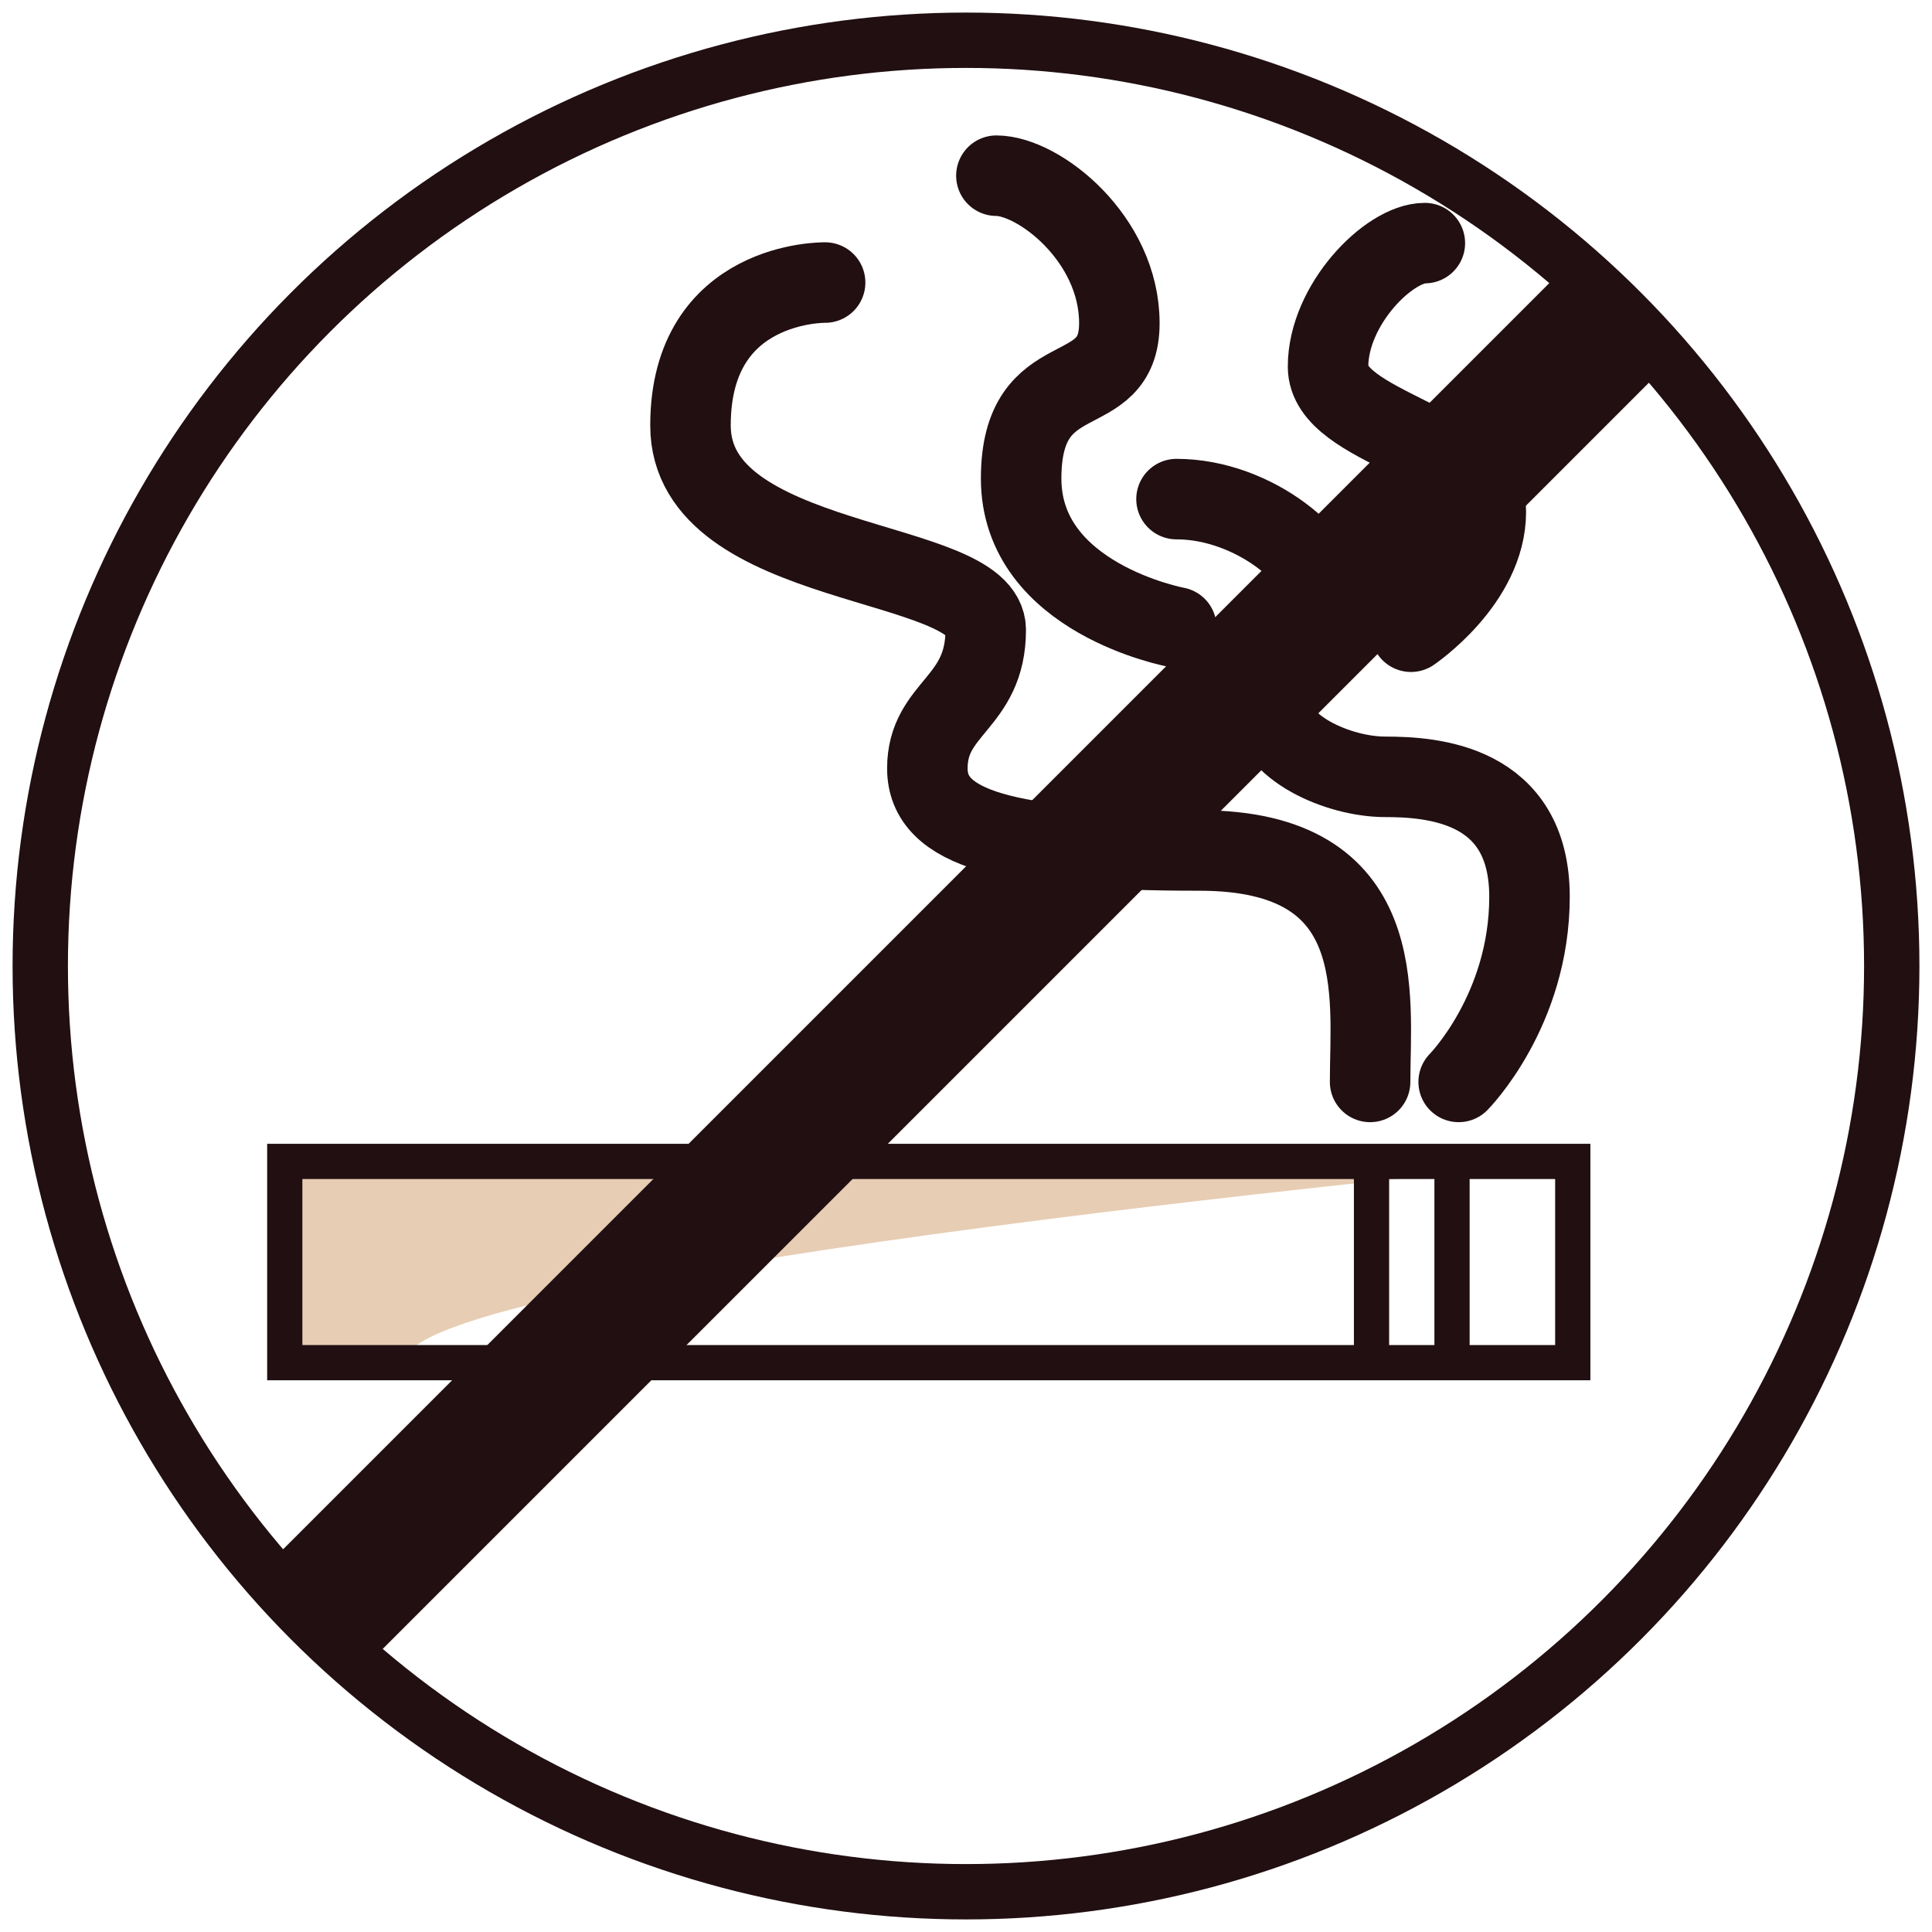
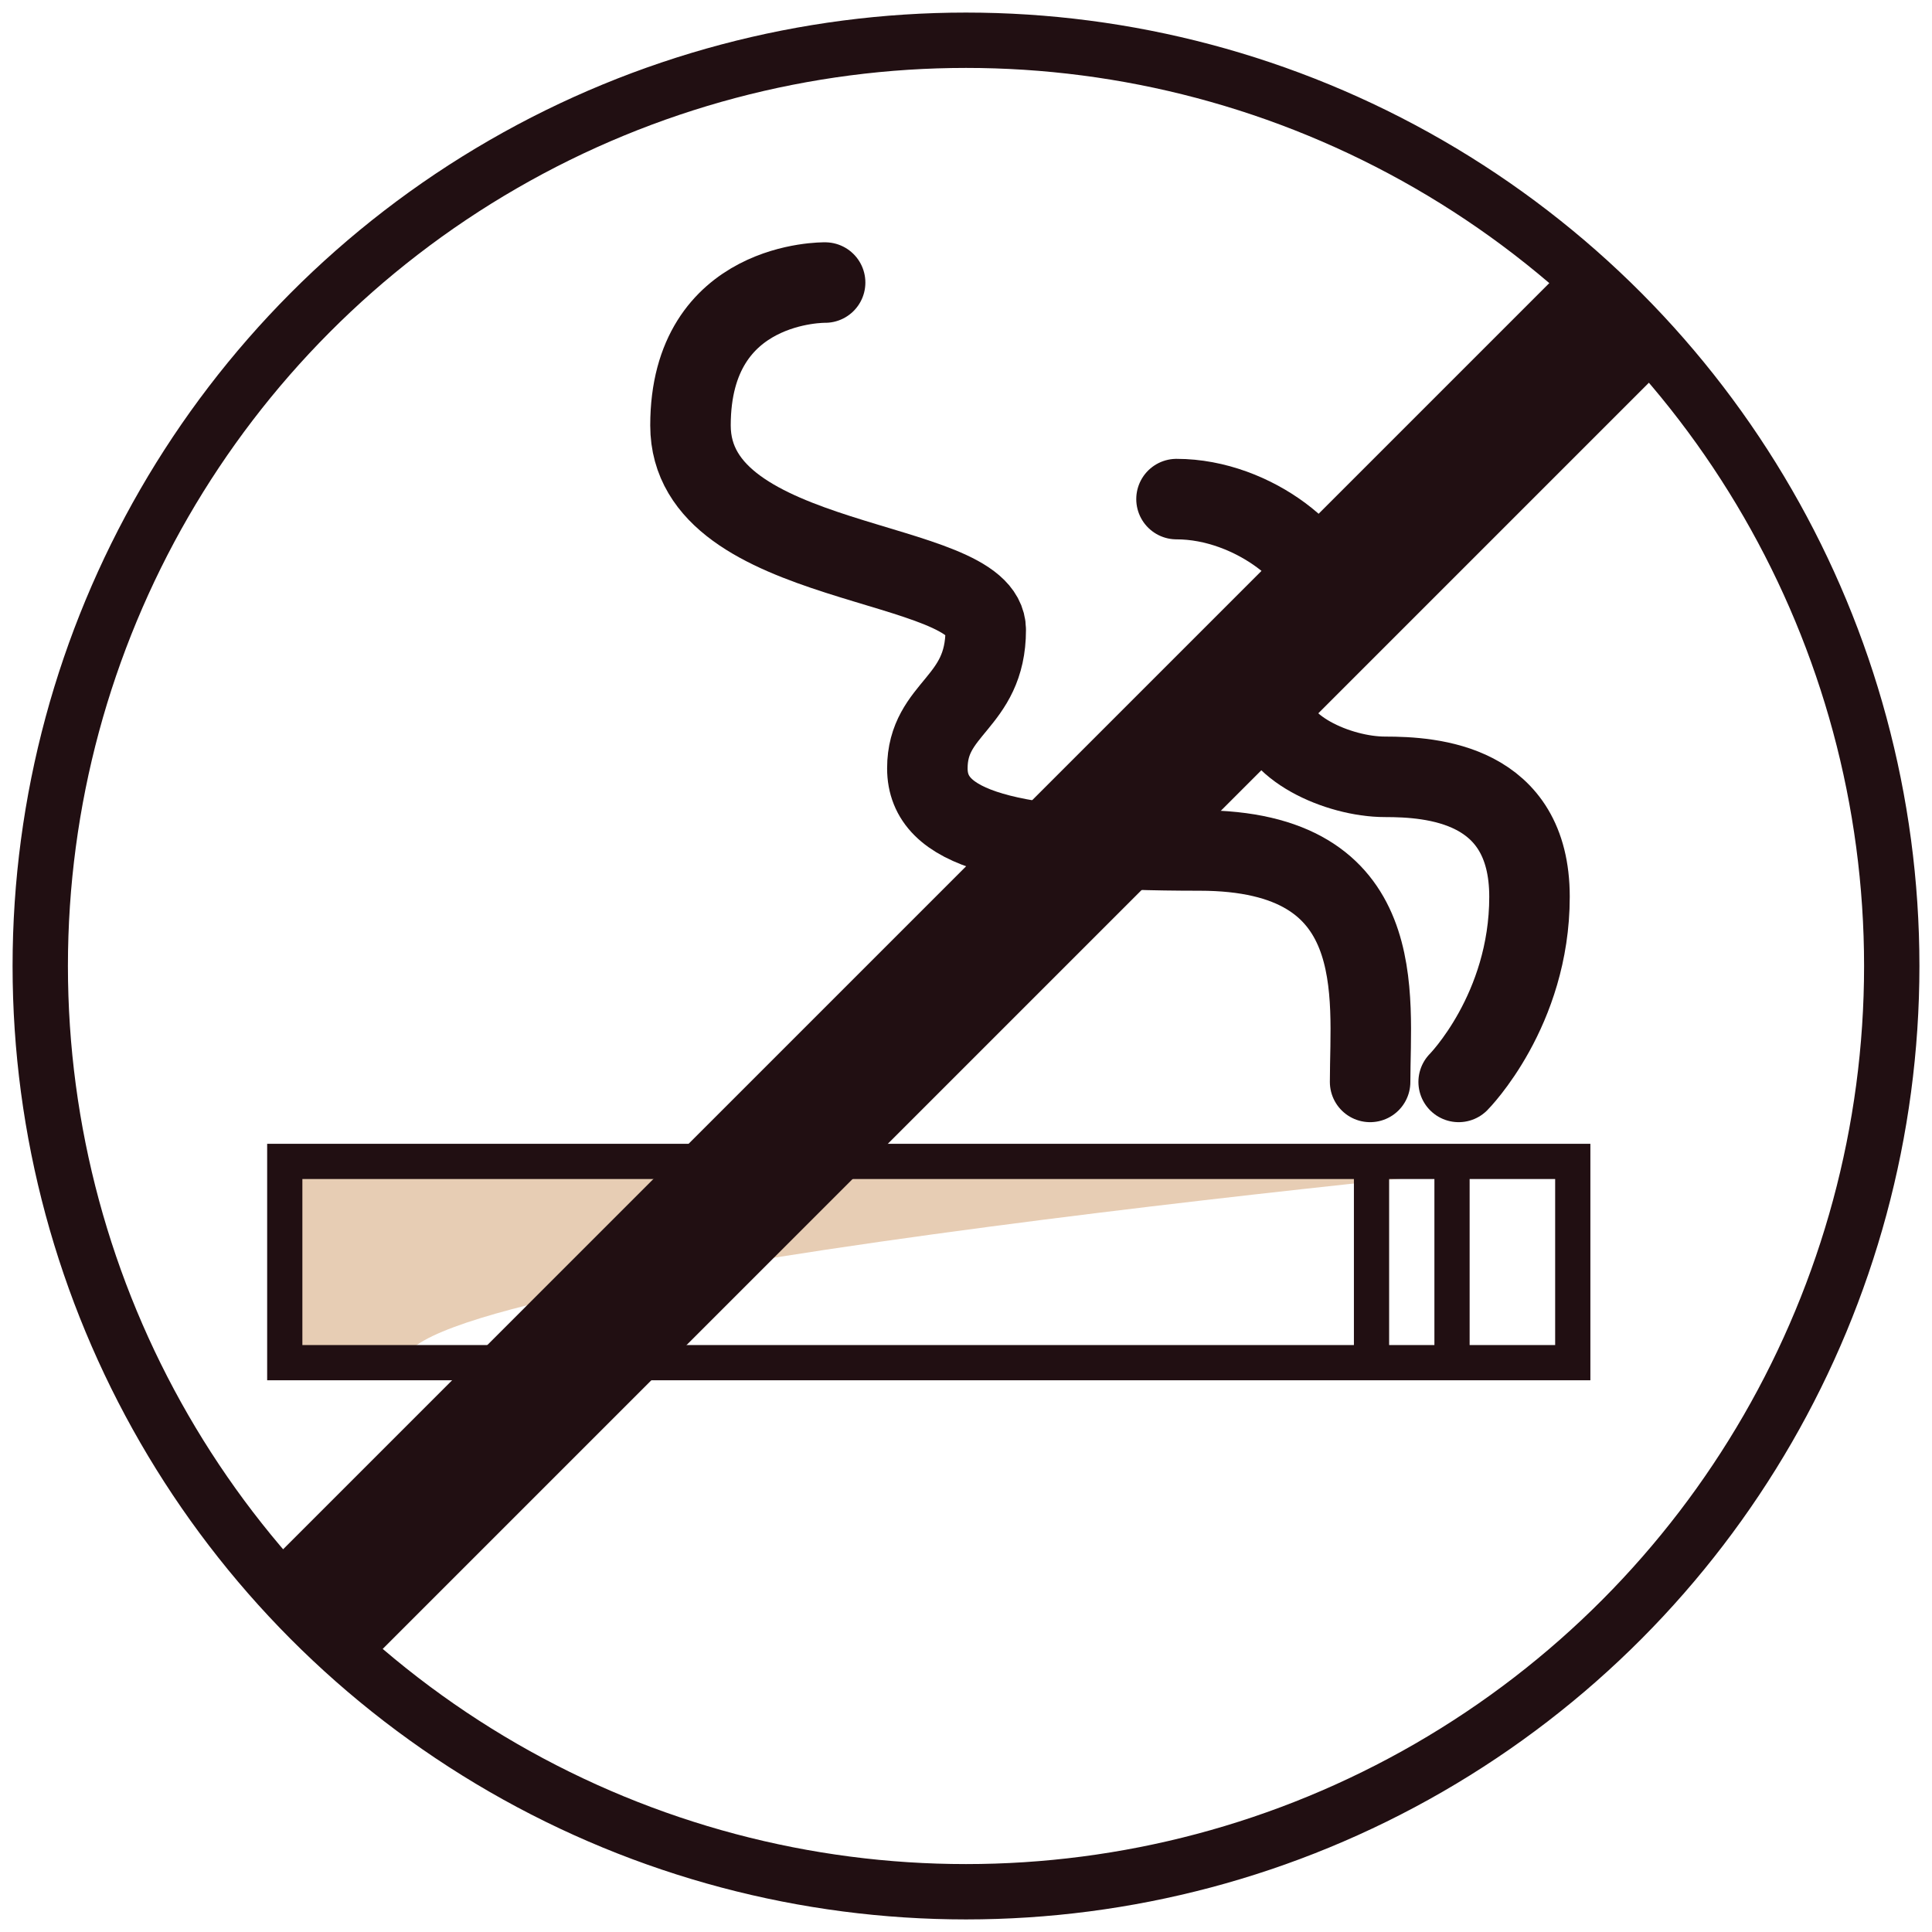
<svg xmlns="http://www.w3.org/2000/svg" id="pet-firendly-icon" viewBox="0 0 96 96">
  <defs>
    <style>.cls-1{fill:#e7cdb4;}.cls-2{stroke-linecap:round;stroke-linejoin:round;stroke-width:4px;}.cls-2,.cls-3,.cls-4,.cls-5{fill:none;stroke:#210f12;}.cls-3{stroke-width:1.75px;}.cls-3,.cls-4,.cls-5{stroke-miterlimit:10;}.cls-4{stroke-width:7px;}.cls-5{stroke-width:2.75px;}</style>
  </defs>
  <path class="cls-1" d="M20.07,67.71h-5.91v-10H78.15s-58.09,5.34-58.09,10Z" />
  <rect class="cls-3" x="14.15" y="57.71" width="64" height="10" />
  <line class="cls-3" x1="68.15" y1="57.56" x2="68.15" y2="67.56" />
  <line class="cls-3" x1="72.15" y1="57.56" x2="72.15" y2="67.56" />
  <path class="cls-2" d="M68.08,53.76c0-4.29,1.05-11.5-8.47-11.5s-13.53-1.05-13.53-4.08,2.9-3.21,2.9-6.88-14.67-2.94-14.67-10.16,6.69-7.1,6.69-7.1" />
  <path class="cls-2" d="M72.48,53.76s3.52-3.55,3.52-9.2-4.86-5.96-7.18-5.96-5.64-1.47-5.64-3.55,2.82-2.65,2.82-4.93-3.69-5.32-7.54-5.32" />
-   <path class="cls-2" d="M70.11,31.39s3.72-2.51,3.72-5.96-7.84-4.13-7.84-7.21,3.03-6.14,4.81-6.14" />
-   <path class="cls-2" d="M58.45,31.17s-7.71-1.42-7.71-7.39,4.88-3.51,4.88-7.72-4.01-7.33-6.11-7.33" />
  <circle class="cls-5" cx="48" cy="48" r="46" />
  <line class="cls-4" x1="81.23" y1="14.77" x2="15.27" y2="80.73" />
</svg>